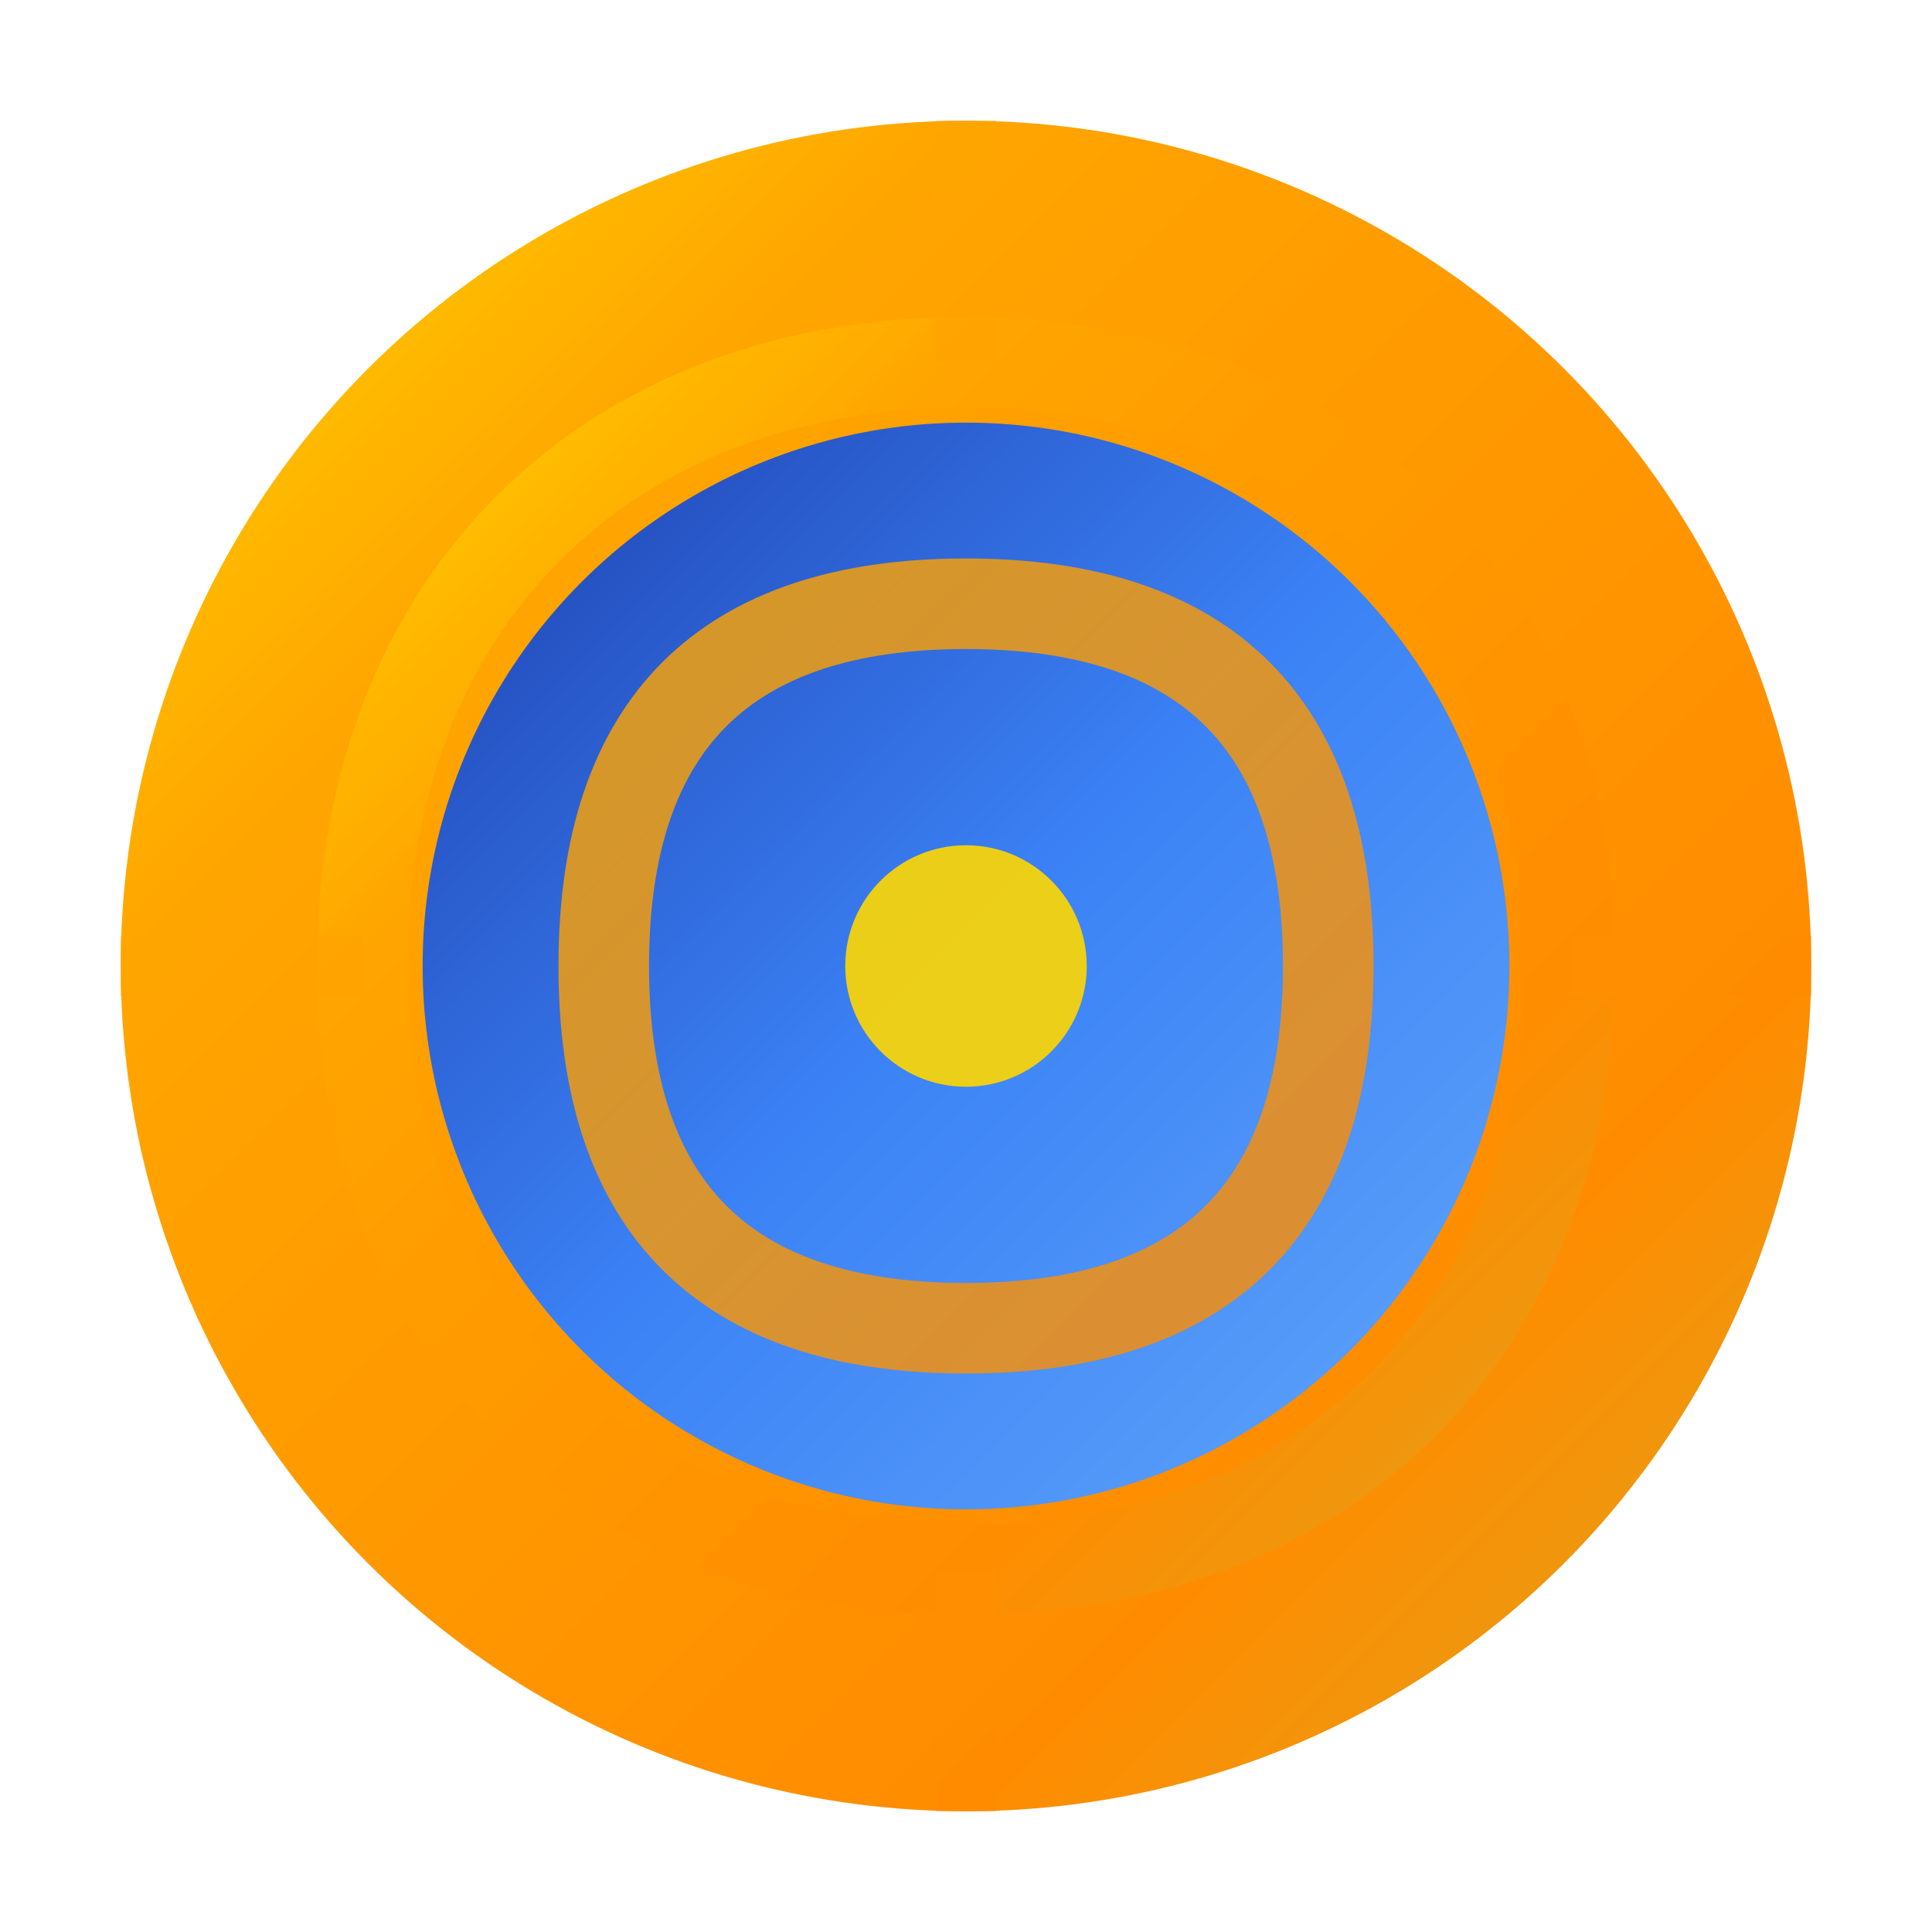
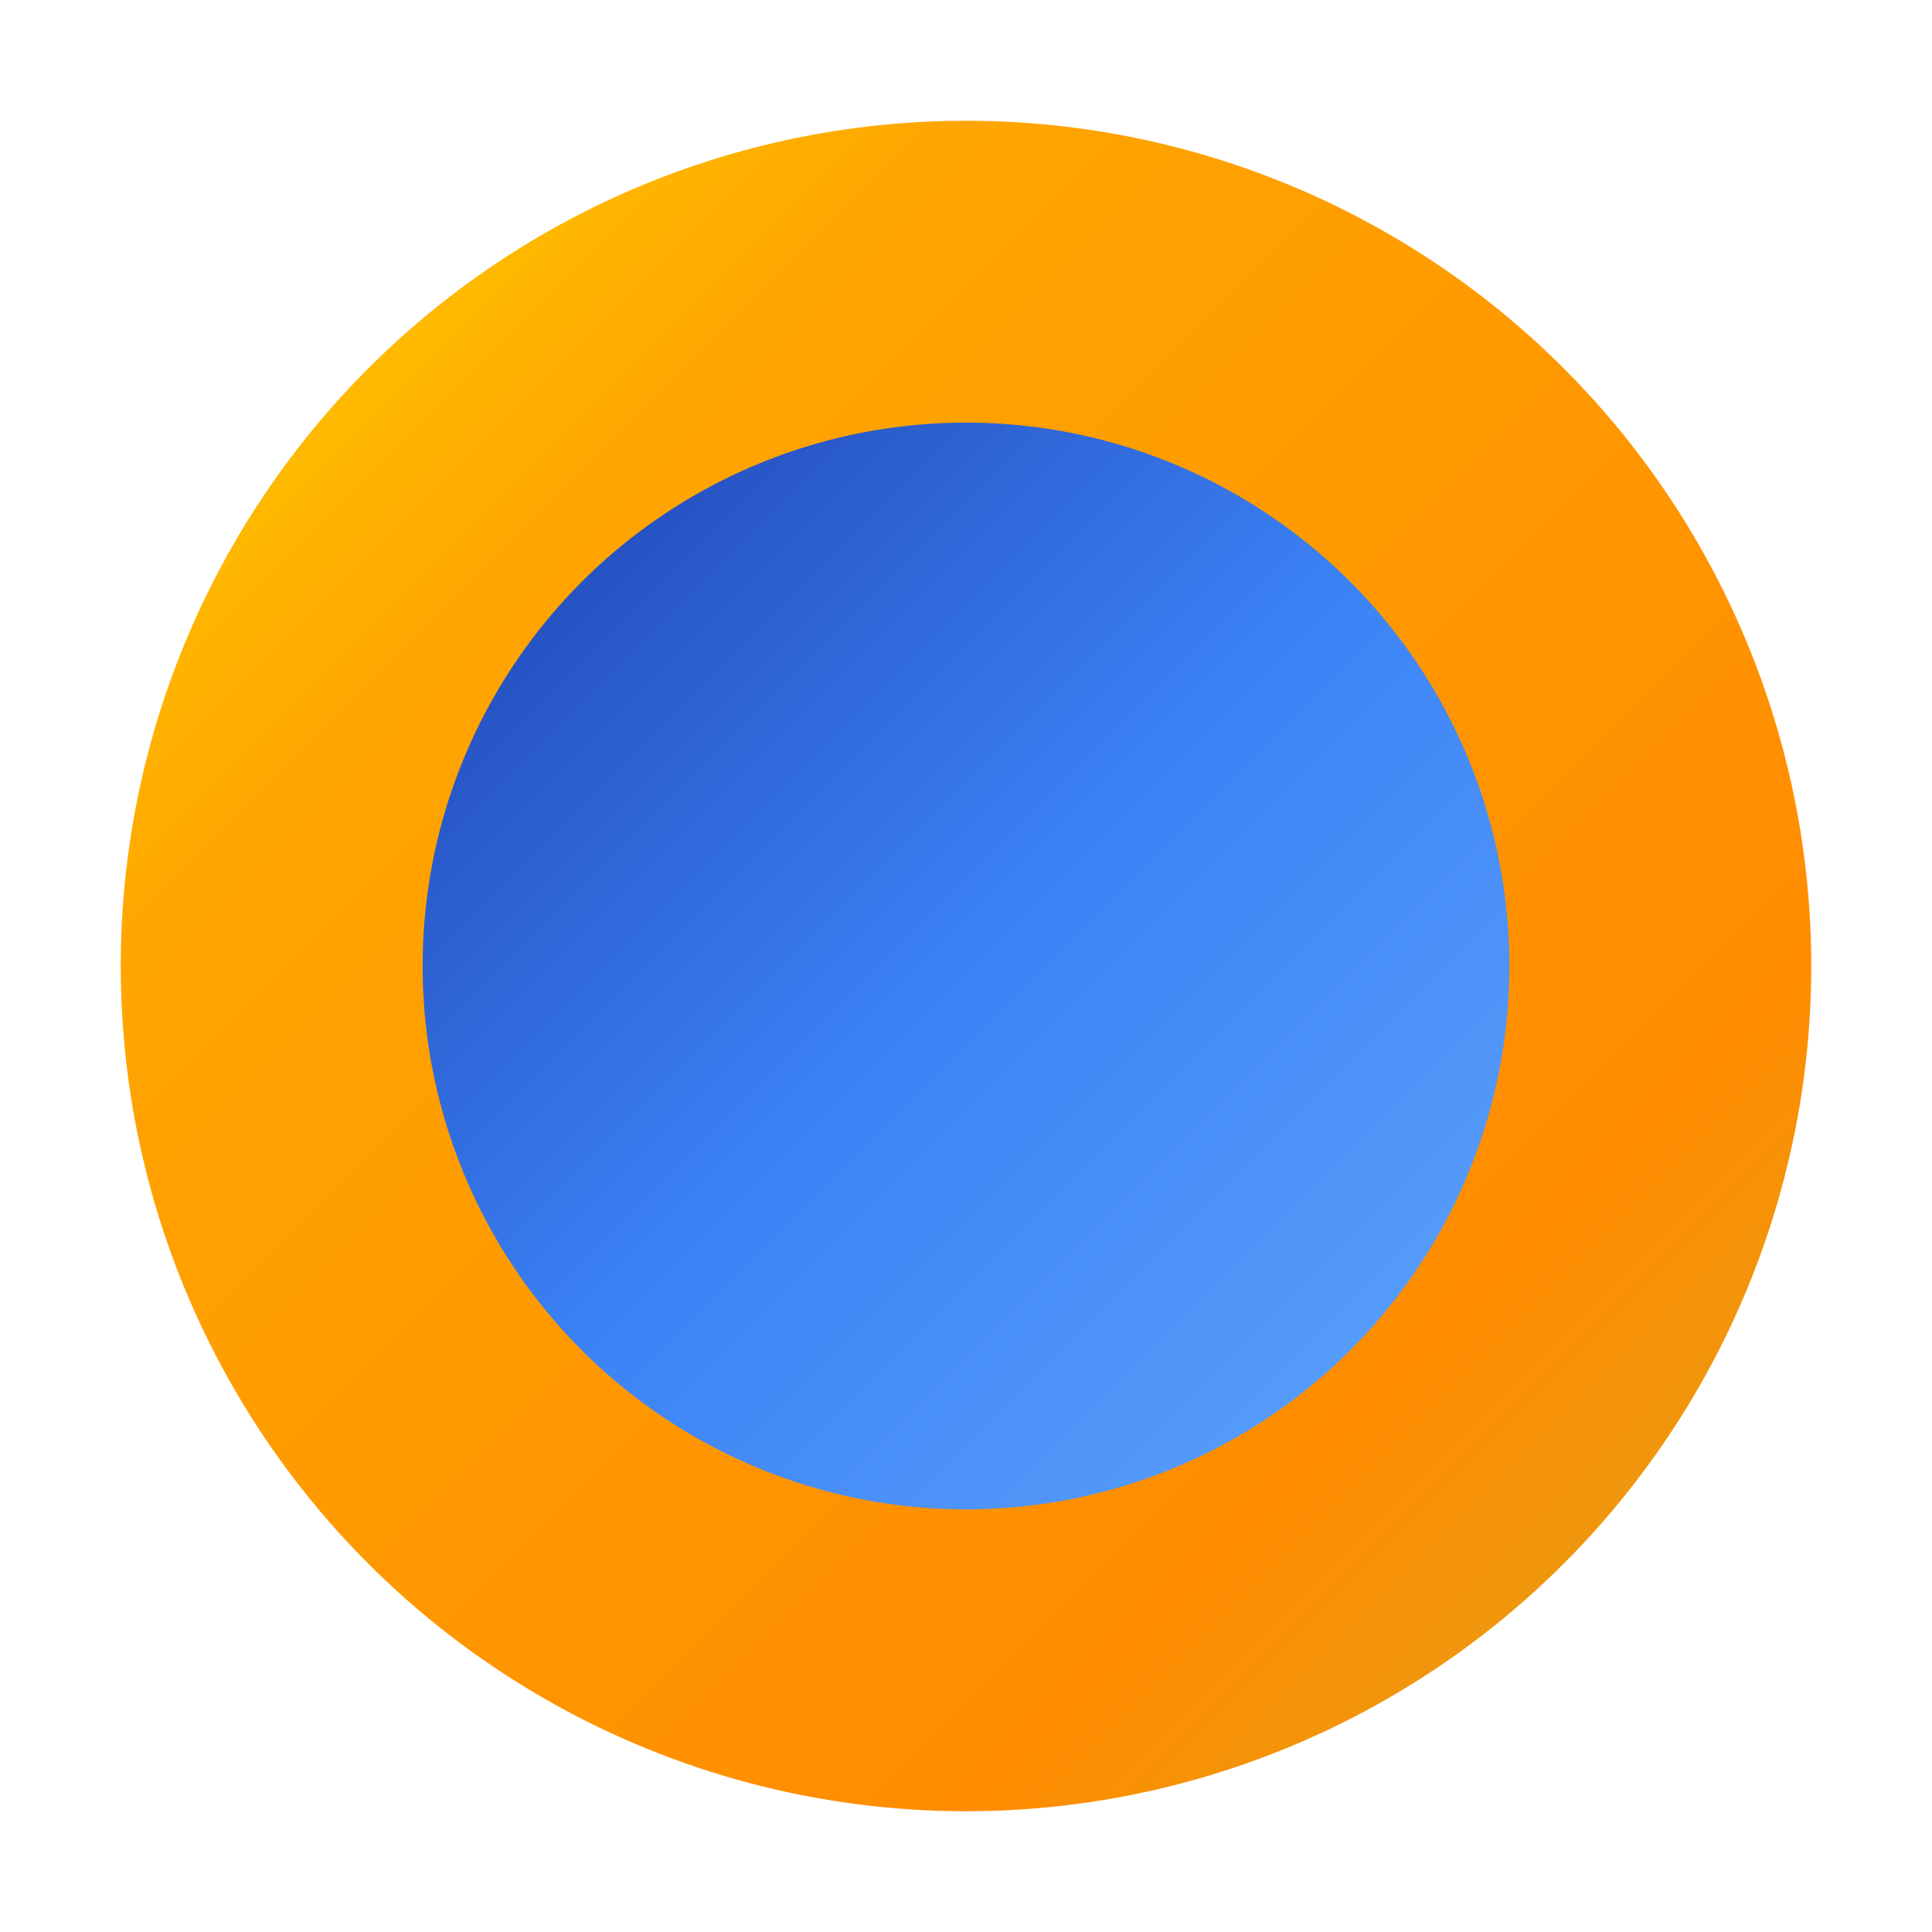
<svg xmlns="http://www.w3.org/2000/svg" width="32" height="32" viewBox="0 0 32 32">
  <defs>
    <linearGradient id="goldGradient" x1="0%" y1="0%" x2="100%" y2="100%">
      <stop offset="0%" style="stop-color:#FFD700;stop-opacity:1" />
      <stop offset="25%" style="stop-color:#FFA500;stop-opacity:1" />
      <stop offset="75%" style="stop-color:#FF8C00;stop-opacity:1" />
      <stop offset="100%" style="stop-color:#DAA520;stop-opacity:1" />
    </linearGradient>
    <linearGradient id="innerGradient" x1="0%" y1="0%" x2="100%" y2="100%">
      <stop offset="0%" style="stop-color:#1E40AF;stop-opacity:1" />
      <stop offset="50%" style="stop-color:#3B82F6;stop-opacity:1" />
      <stop offset="100%" style="stop-color:#60A5FA;stop-opacity:1" />
    </linearGradient>
    <filter id="shadow" x="-50%" y="-50%" width="200%" height="200%">
      <feDropShadow dx="0" dy="2" stdDeviation="1" flood-opacity="0.3" />
    </filter>
  </defs>
  <circle cx="16" cy="16" r="14" fill="url(#goldGradient)" filter="url(#shadow)" />
  <circle cx="16" cy="16" r="9" fill="url(#innerGradient)" />
-   <path d="M16 6 C22 6 26 10 26 16 C26 22 22 26 16 26 C10 26 6 22 6 16 C6 10 10 6 16 6 Z M16 10 C12 10 10 12 10 16 C10 20 12 22 16 22 C20 22 22 20 22 16 C22 12 20 10 16 10 Z" fill="none" stroke="url(#goldGradient)" stroke-width="1.5" opacity="0.8" />
-   <circle cx="16" cy="16" r="2" fill="#FFD700" opacity="0.9" />
-   <path d="M16 2 L16 6 M16 26 L16 30 M30 16 L26 16 M6 16 L2 16" stroke="url(#goldGradient)" stroke-width="1" opacity="0.6" />
</svg>